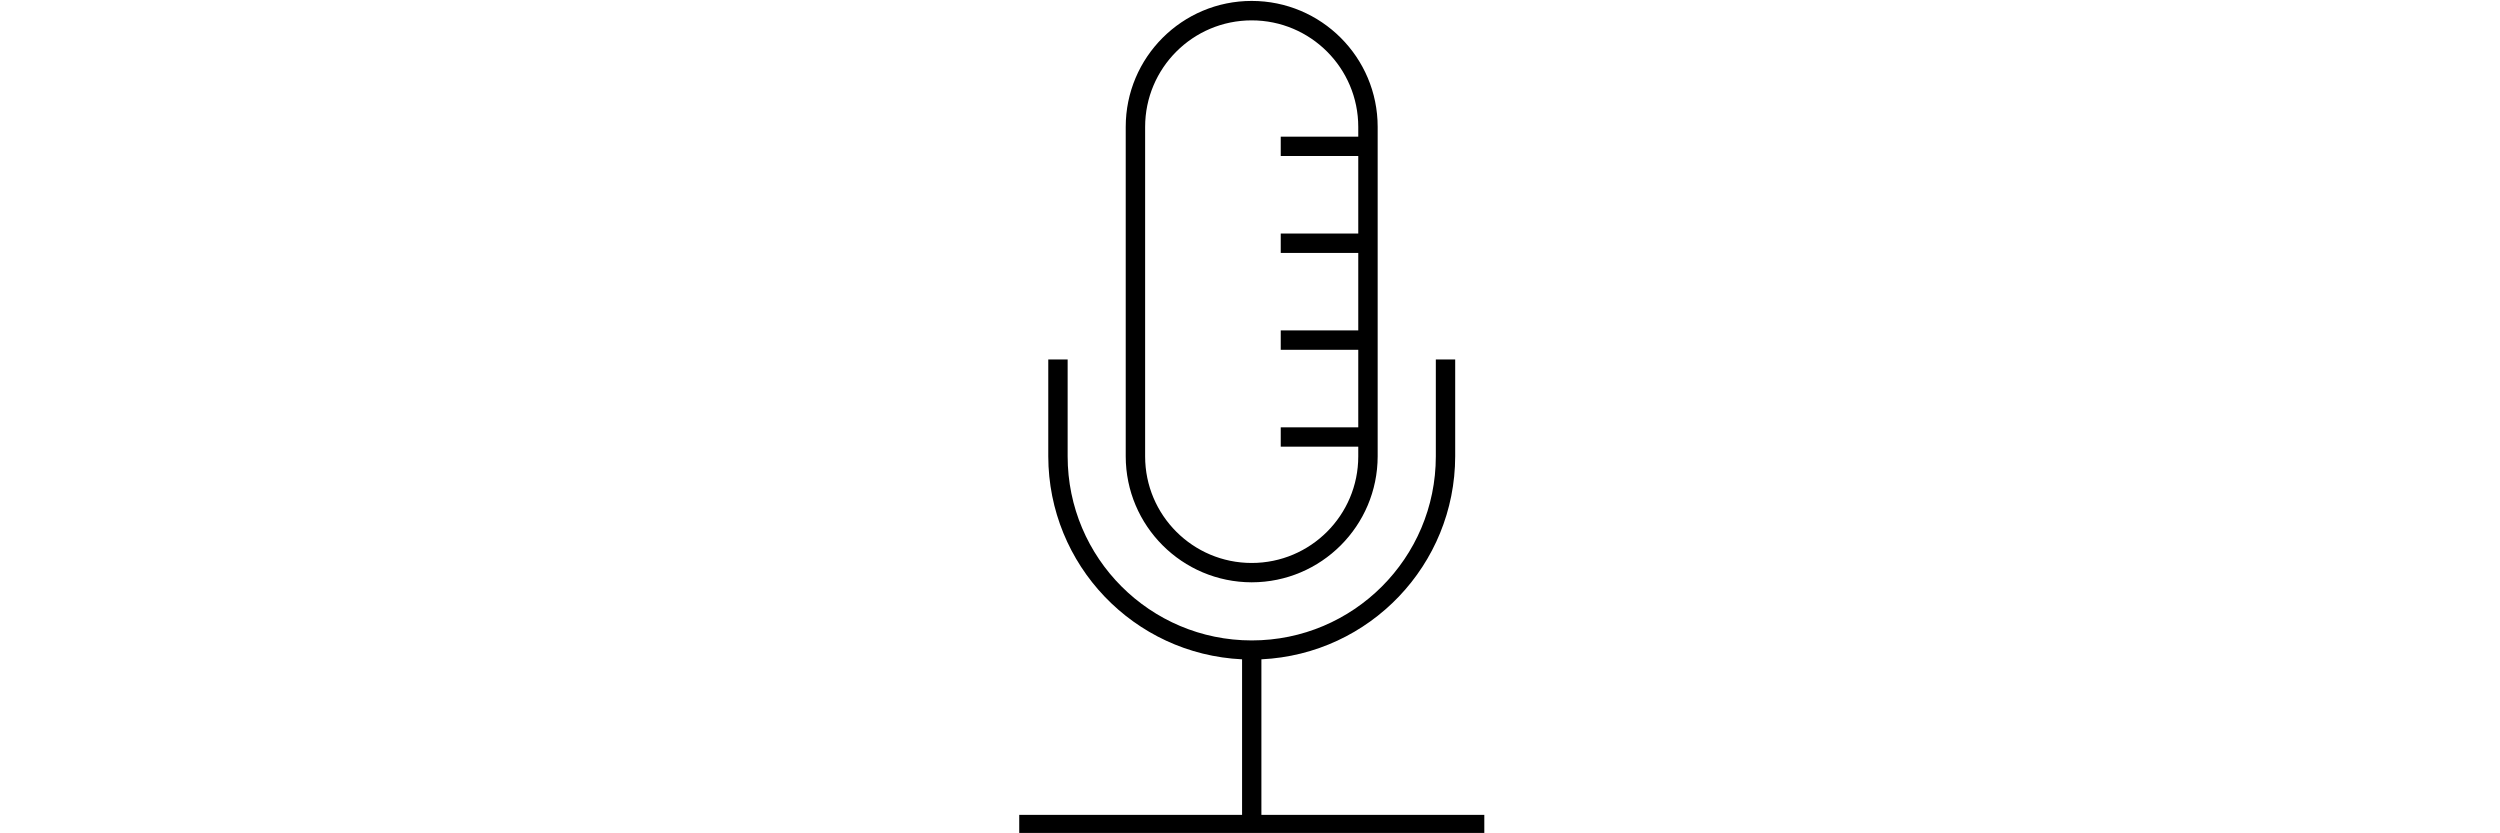
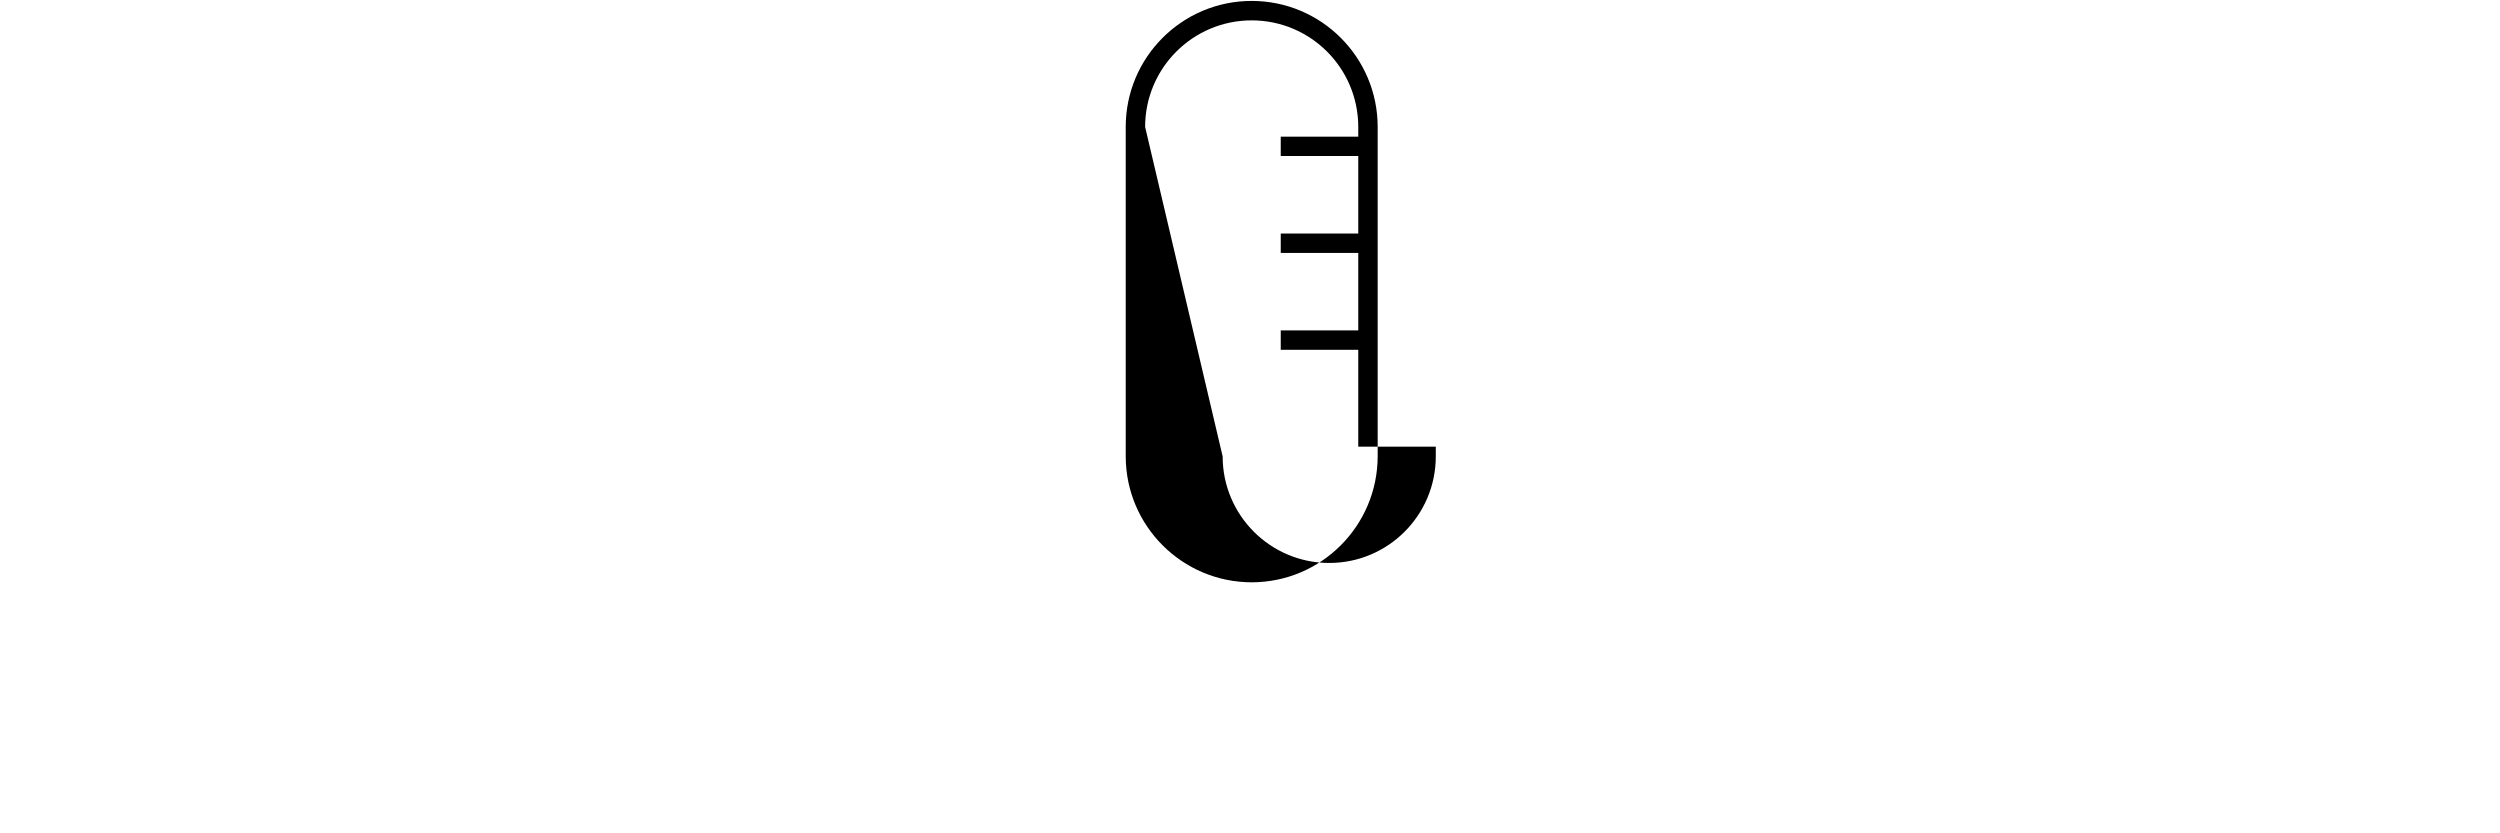
<svg xmlns="http://www.w3.org/2000/svg" xmlns:ns1="http://www.inkscape.org/namespaces/inkscape" xmlns:ns2="http://sodipodi.sourceforge.net/DTD/sodipodi-0.dtd" width="54mm" height="17.992mm" viewBox="0 0 54 17.992" version="1.1" id="svg5" ns1:version="1.1 (c68e22c387, 2021-05-23)" ns2:docname="interview.svg">
  <defs id="defs2" />
  <g ns1:label="Ebene 1" ns1:groupmode="layer" id="layer1" transform="translate(-79.194,-77.904)">
    <g id="g837" transform="matrix(0.791,0,0,0.791,5.174,19.92)">
-       <path d="m 127.758,89.206 c 1.899,-0.002 3.437,-1.541 3.44,-3.44 v -8.996 c 0,-1.9 -1.54,-3.44 -3.44,-3.44 -1.9,0 -3.44,1.54 -3.44,3.44 v 8.996 c 0.002,1.899 1.541,3.437 3.44,3.44 z m -2.91,-12.435 c 0,-1.607 1.303,-2.91 2.91,-2.91 1.607,0 2.91,1.303 2.91,2.91 v 0.265 h -2.117 v 0.529 h 2.117 v 2.117 h -2.117 v 0.529 h 2.117 v 2.117 h -2.117 v 0.529 h 2.117 v 2.117 h -2.117 v 0.529 h 2.117 v 0.265 c 0,1.607 -1.303,2.91 -2.91,2.91 -1.607,0 -2.91,-1.303 -2.91,-2.91 z" id="path824" style="stroke-width:0.265" />
-       <path d="m 128.023,95.556 v -4.247 c 2.959,-0.142 5.287,-2.58 5.292,-5.543 v -2.646 h -0.529 v 2.646 c 0,2.776 -2.251,5.027 -5.027,5.027 -2.776,0 -5.027,-2.251 -5.027,-5.027 v -2.646 h -0.529 v 2.646 c 0.005,2.963 2.333,5.401 5.292,5.543 v 4.247 h -6.085 v 0.529 h 12.7 v -0.529 z" id="path826" style="stroke-width:0.265" />
+       <path d="m 127.758,89.206 c 1.899,-0.002 3.437,-1.541 3.44,-3.44 v -8.996 c 0,-1.9 -1.54,-3.44 -3.44,-3.44 -1.9,0 -3.44,1.54 -3.44,3.44 v 8.996 c 0.002,1.899 1.541,3.437 3.44,3.44 z m -2.91,-12.435 c 0,-1.607 1.303,-2.91 2.91,-2.91 1.607,0 2.91,1.303 2.91,2.91 v 0.265 h -2.117 v 0.529 h 2.117 v 2.117 h -2.117 v 0.529 h 2.117 v 2.117 h -2.117 v 0.529 h 2.117 v 2.117 v 0.529 h 2.117 v 0.265 c 0,1.607 -1.303,2.91 -2.91,2.91 -1.607,0 -2.91,-1.303 -2.91,-2.91 z" id="path824" style="stroke-width:0.265" />
    </g>
  </g>
</svg>